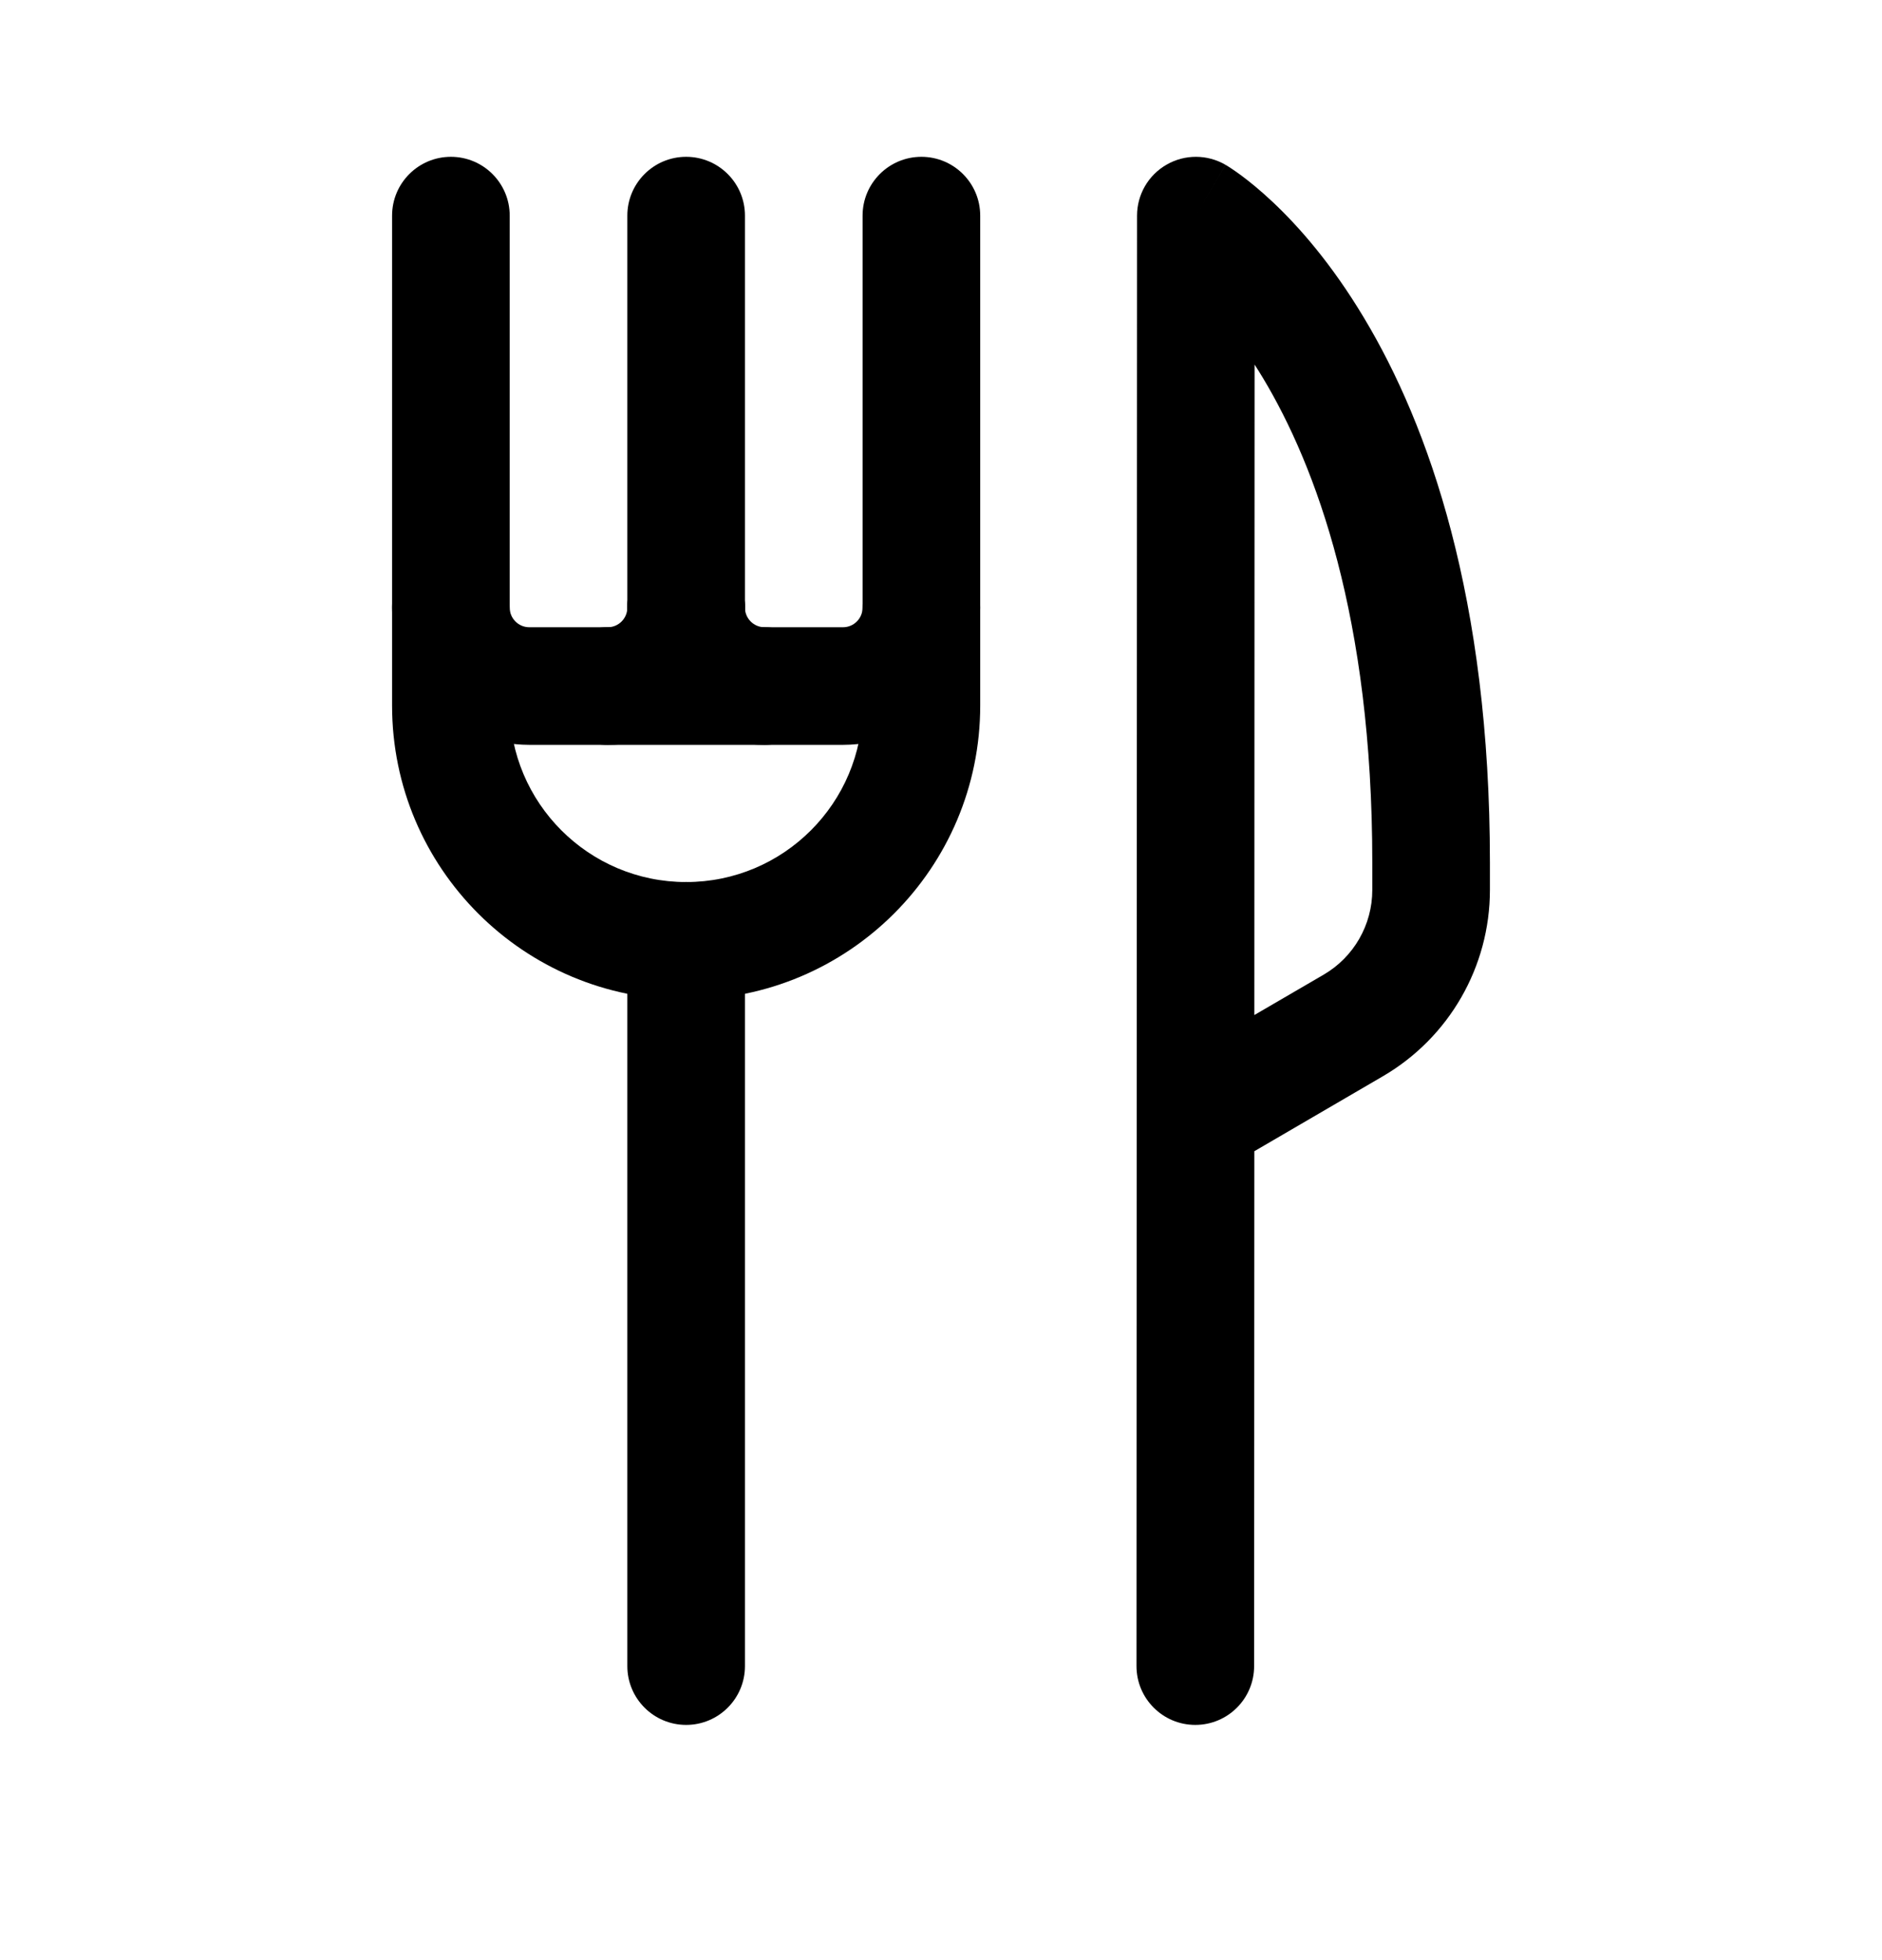
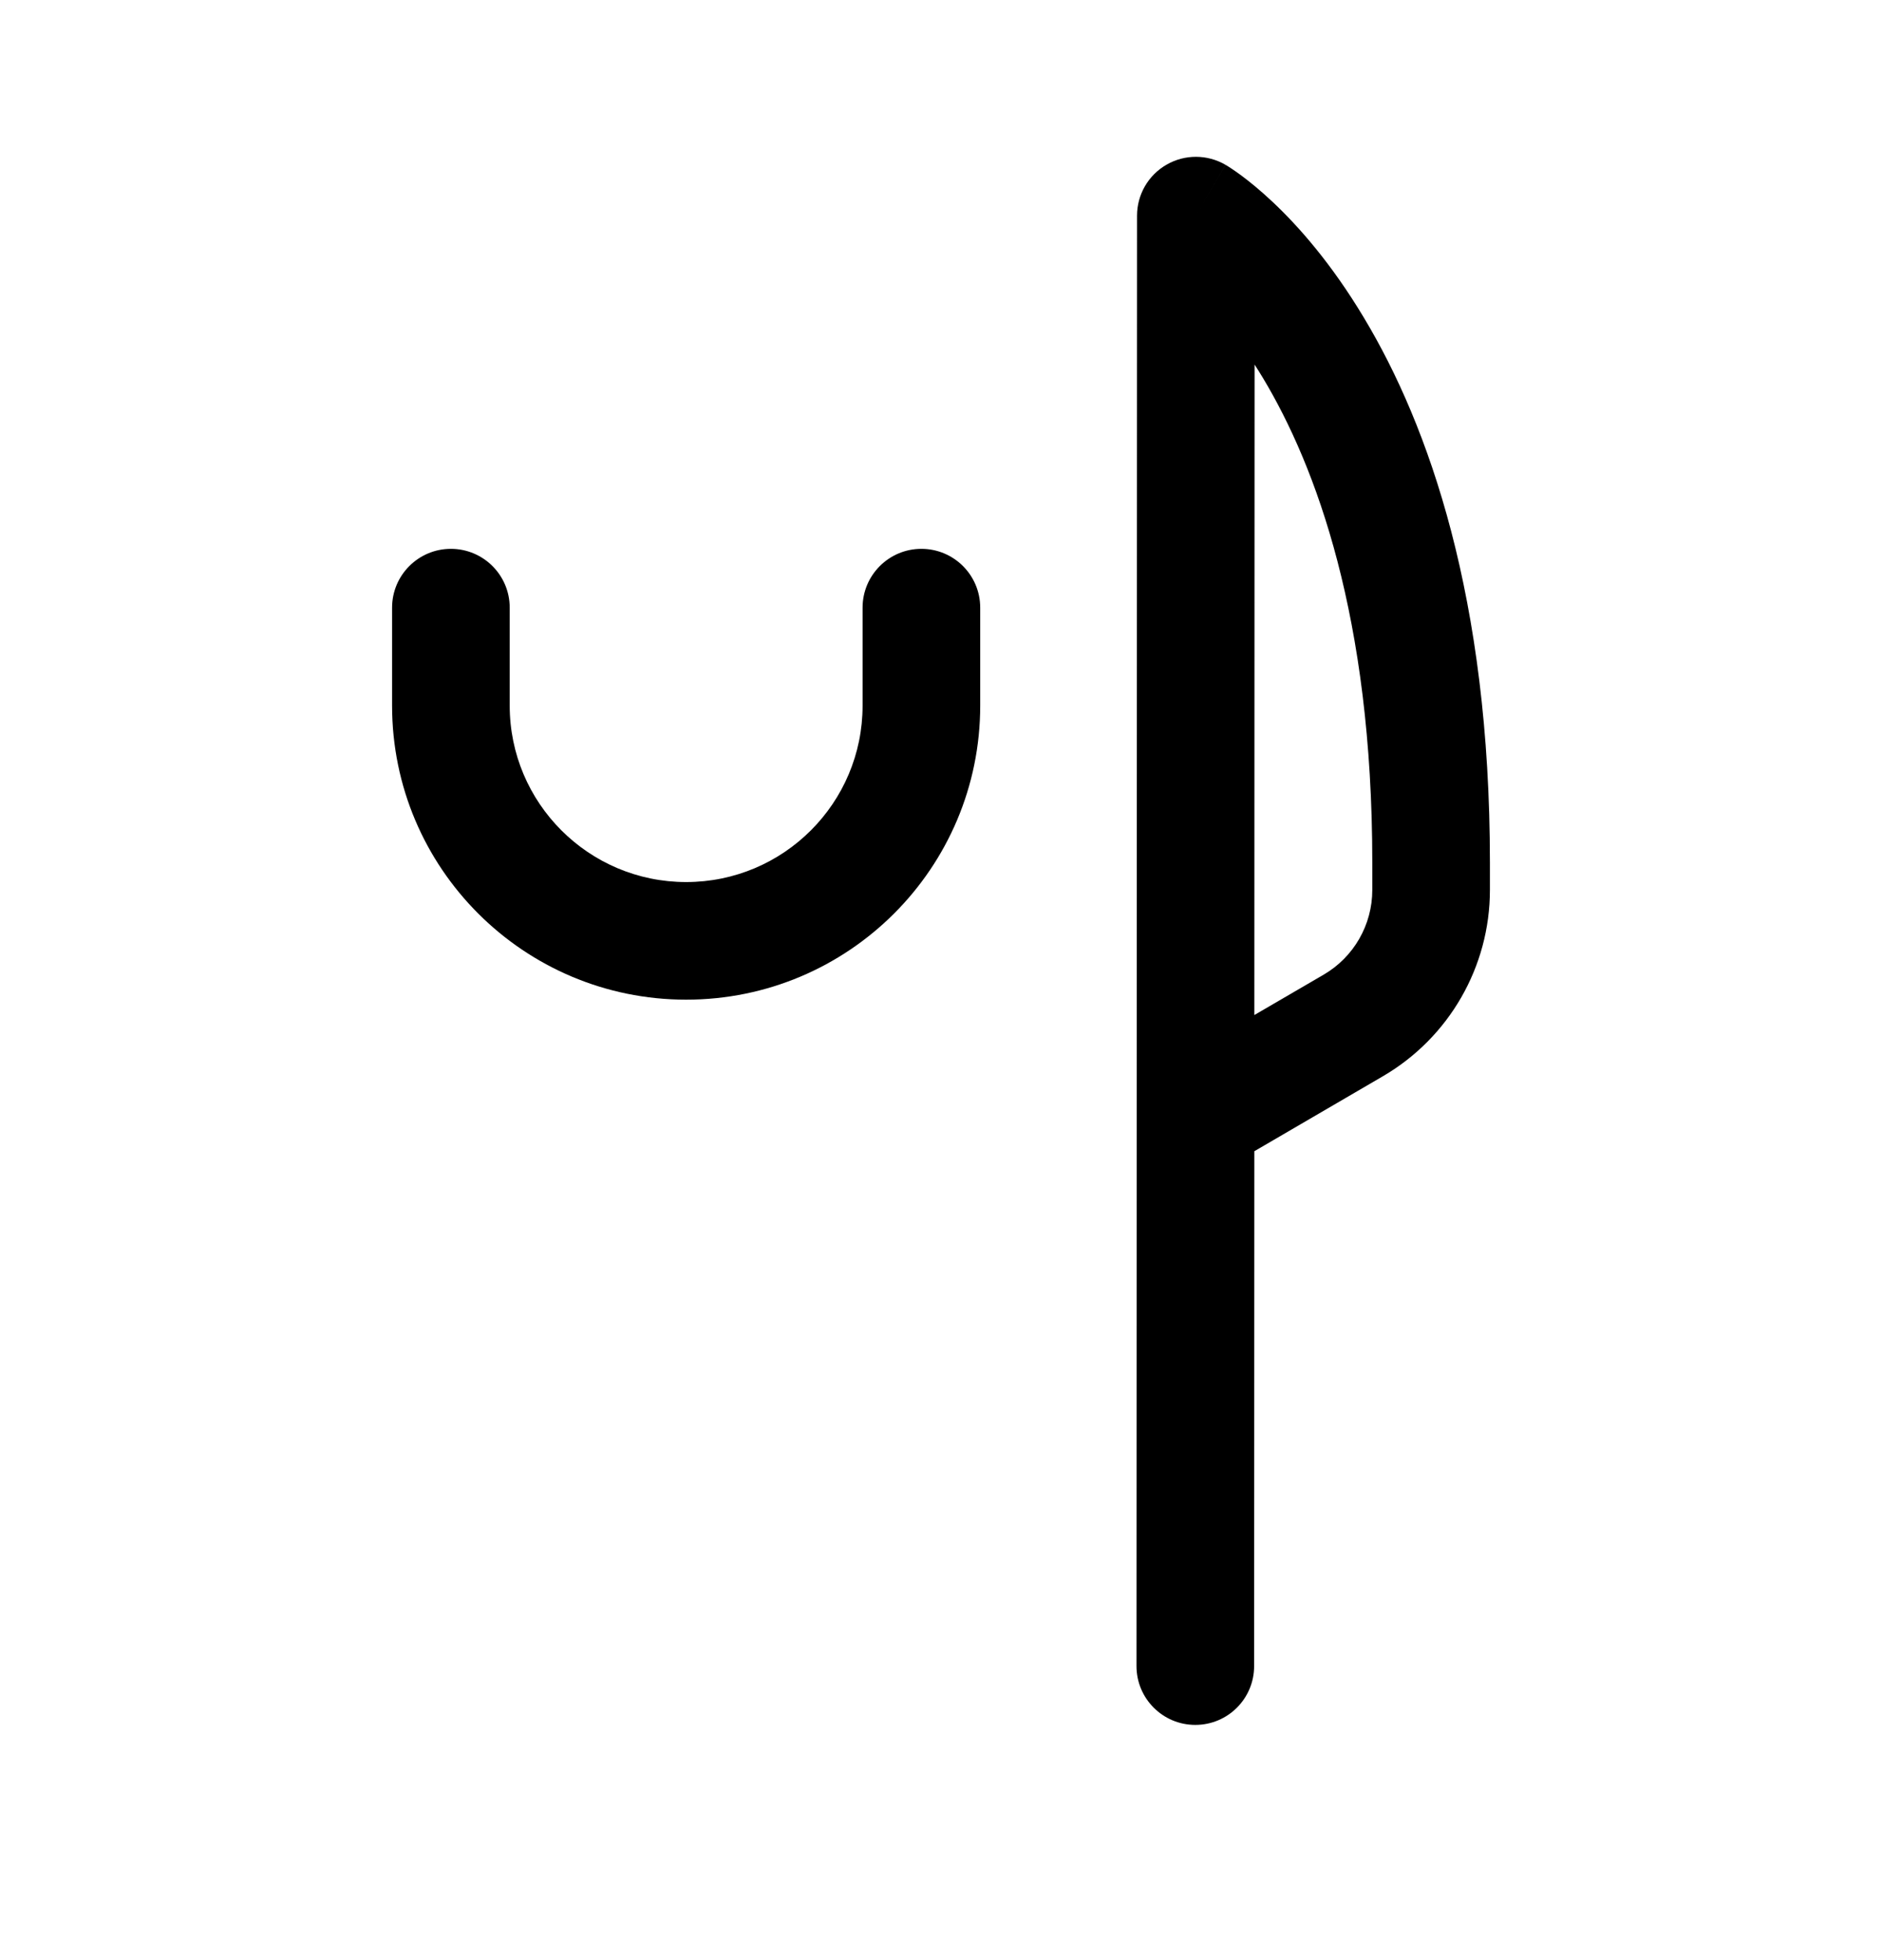
<svg xmlns="http://www.w3.org/2000/svg" width="24" height="25" viewBox="0 0 24 25" fill="none">
  <path fill-rule="evenodd" clip-rule="evenodd" d="M5.75 7C6.164 7 6.5 7.336 6.5 7.75V9C6.5 10.242 7.508 11.25 8.75 11.25C9.992 11.25 11 10.242 11 9V7.75C11 7.336 11.336 7 11.75 7C12.164 7 12.5 7.336 12.5 7.75V9C12.5 11.071 10.821 12.75 8.75 12.75C6.679 12.75 5 11.071 5 9V7.75C5 7.336 5.336 7 5.75 7Z" fill="black" />
-   <path fill-rule="evenodd" clip-rule="evenodd" d="M8.75 11.25C9.164 11.25 9.5 11.586 9.5 12V21.25C9.5 21.664 9.164 22 8.75 22C8.336 22 8 21.664 8 21.25V12C8 11.586 8.336 11.25 8.75 11.25Z" fill="black" />
-   <path fill-rule="evenodd" clip-rule="evenodd" d="M5.75 2C6.164 2 6.5 2.336 6.5 2.75V7.75C6.5 7.888 6.612 8 6.75 8H7.75C7.888 8 8 7.888 8 7.75C8 7.336 8.336 7 8.75 7C9.164 7 9.5 7.336 9.5 7.75C9.5 8.717 8.717 9.5 7.75 9.5H6.75C5.783 9.5 5 8.717 5 7.75V2.75C5 2.336 5.336 2 5.75 2Z" fill="black" />
-   <path fill-rule="evenodd" clip-rule="evenodd" d="M8.75 2C9.164 2 9.5 2.336 9.5 2.75V7.75C9.5 8.164 9.164 8.5 8.75 8.5C8.336 8.5 8 8.164 8 7.75V2.75C8 2.336 8.336 2 8.75 2Z" fill="black" />
-   <path fill-rule="evenodd" clip-rule="evenodd" d="M11.75 2C12.164 2 12.5 2.336 12.5 2.75V7.75C12.5 8.717 11.717 9.5 10.75 9.5H9.75C8.783 9.5 8 8.717 8 7.75C8 7.336 8.336 7 8.75 7C9.164 7 9.5 7.336 9.5 7.75C9.5 7.888 9.612 8 9.75 8H10.75C10.888 8 11 7.888 11 7.75V2.75C11 2.336 11.336 2 11.75 2Z" fill="black" />
-   <path fill-rule="evenodd" clip-rule="evenodd" d="M6.994 8.75C6.994 8.336 7.329 8 7.744 8H9.75C10.164 8 10.5 8.336 10.5 8.75C10.5 9.164 10.164 9.5 9.75 9.5H7.744C7.329 9.5 6.994 9.164 6.994 8.75Z" fill="black" />
  <path fill-rule="evenodd" clip-rule="evenodd" d="M15.628 2.102L15.25 2.75C15.628 2.102 15.628 2.102 15.629 2.103L15.63 2.103L15.633 2.105L15.638 2.108L15.653 2.117C15.664 2.124 15.678 2.133 15.695 2.144C15.728 2.166 15.772 2.196 15.824 2.234C15.929 2.312 16.07 2.425 16.234 2.58C16.562 2.889 16.981 3.364 17.393 4.052C18.221 5.431 19 7.63 19 11V11.351C19 12.33 18.48 13.234 17.635 13.727L15.996 14.683L15.993 21.25C15.993 21.665 15.657 22 15.243 22C14.829 22 14.493 21.664 14.493 21.25L14.5 2.75C14.5 2.481 14.644 2.233 14.877 2.1C15.109 1.966 15.396 1.967 15.628 2.102ZM15.996 12.946L16.88 12.431C16.88 12.431 16.88 12.431 16.88 12.431C17.264 12.207 17.5 11.796 17.5 11.351V11C17.5 7.87 16.779 5.944 16.107 4.823C16.071 4.763 16.035 4.706 15.999 4.65L15.996 12.946Z" fill="black" />
</svg>